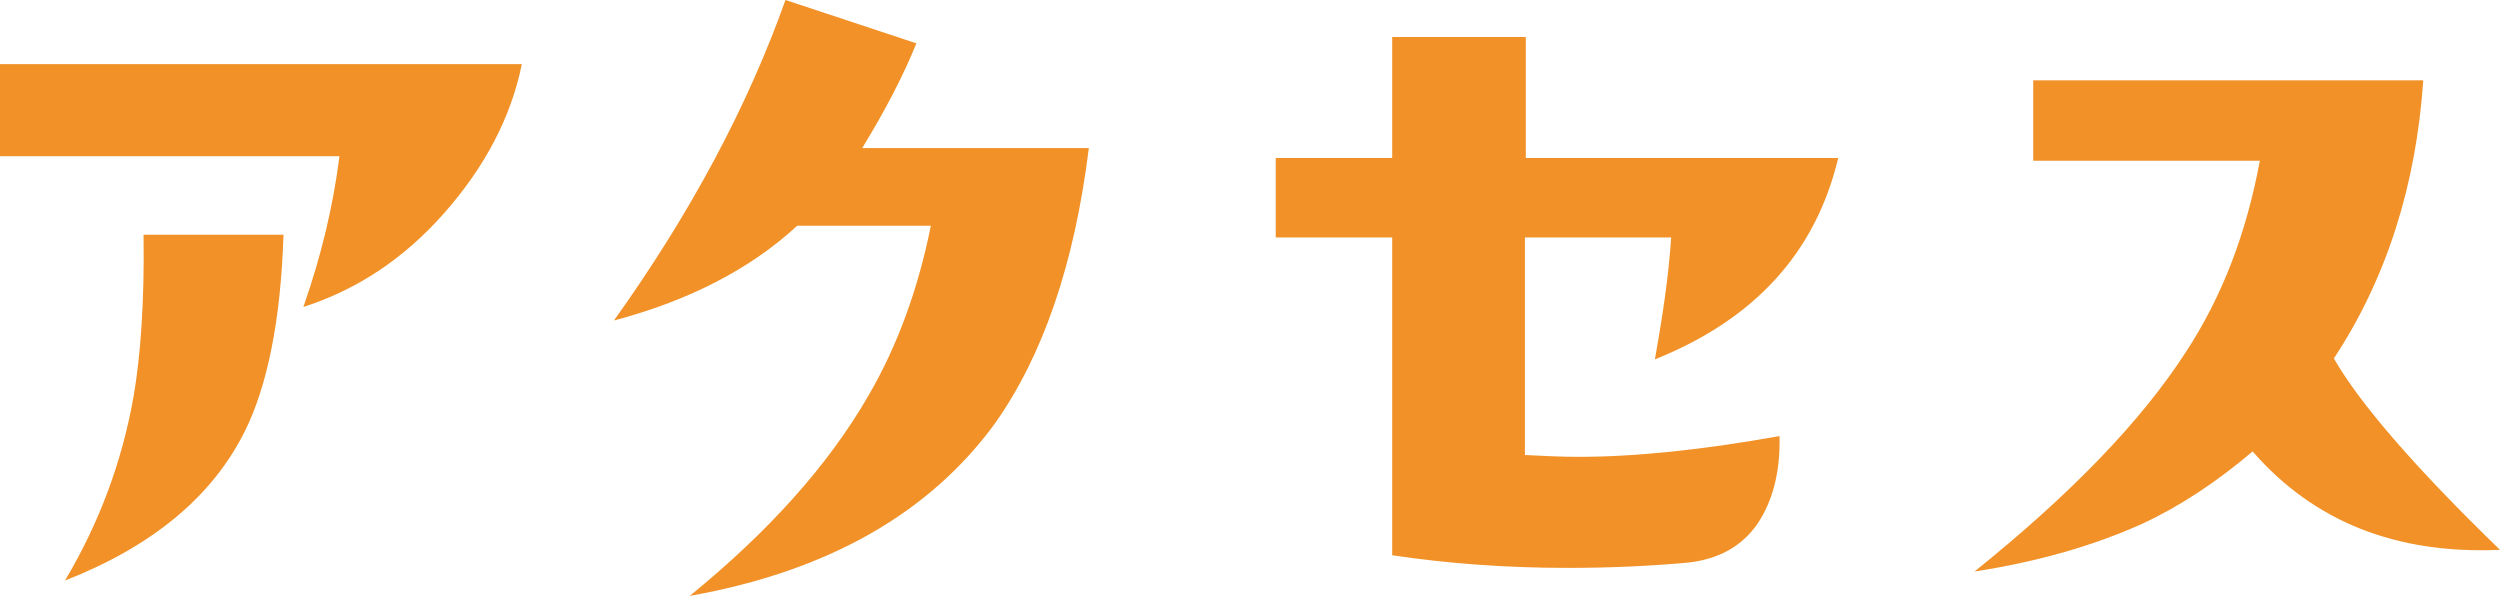
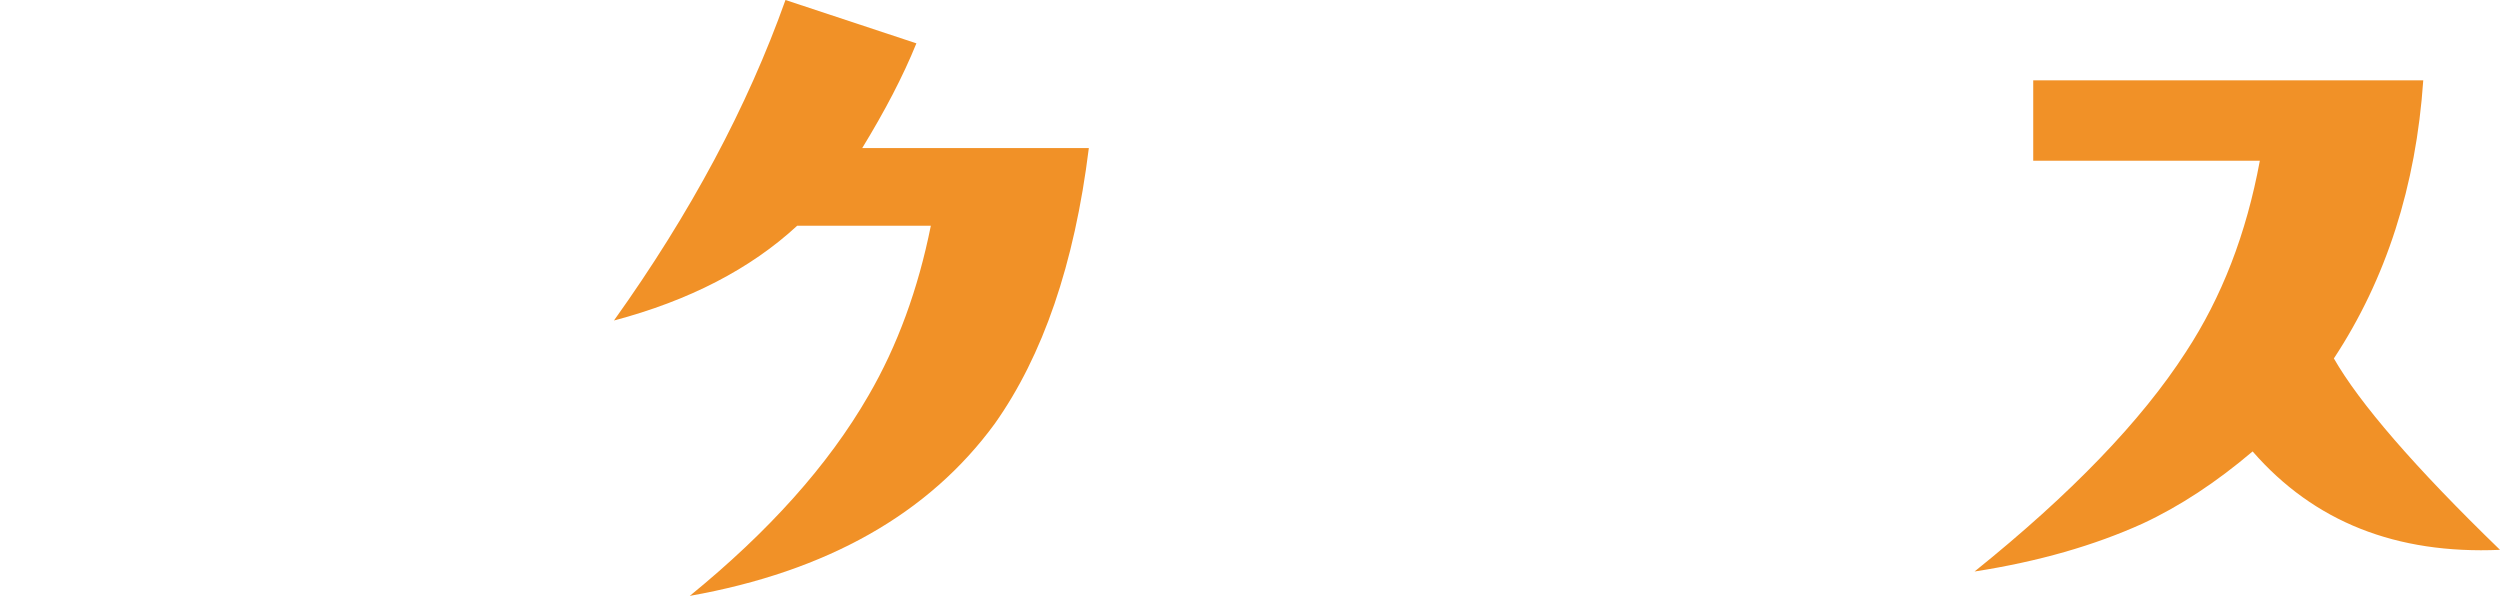
<svg xmlns="http://www.w3.org/2000/svg" version="1.1" id="_レイヤー_2" x="0px" y="0px" viewBox="0 0 276.9 66" style="enable-background:new 0 0 276.9 66;" xml:space="preserve">
  <style type="text/css">
	.st0{fill:#F19127;}
</style>
  <g id="_レイヤー_1-2">
    <g>
-       <path class="st0" d="M57.8,7.1c-1.2,5.9-4.1,11.4-8.6,16.5S39.5,32.1,33.6,34c2-5.7,3.3-11.2,4-16.7H0V7.1H57.8z M31.4,26    c-0.3,9.5-1.8,16.8-4.3,21.8C23.5,55,16.9,60.5,7.2,64.3c3.8-6.4,6.3-13.1,7.6-20.4c0.8-4.7,1.2-10.6,1.1-17.9    C15.9,26,31.4,26,31.4,26z" />
      <path class="st0" d="M120.6,16.4c-1.6,12.9-5.1,23-10.4,30.5c-7.3,10-18.6,16.4-33.8,19.1c8.7-7.1,15.3-14.4,19.8-22.2    c3.2-5.5,5.5-11.8,6.9-18.8H88.3c-5.2,4.8-12,8.3-20.3,10.5C76.5,23.6,82.8,11.8,87,0l14.5,4.8c-1.5,3.7-3.5,7.5-6,11.6    L120.6,16.4L120.6,16.4z" />
-       <path class="st0" d="M203.6,17.5c-2.5,10.5-9.3,17.9-20.3,22.3c0.8-4.5,1.5-9,1.8-13.5h-16.2v24.1c2.1,0.1,4.1,0.2,5.9,0.2    c6.5,0,13.9-0.8,22.3-2.3c0.1,4.1-0.8,7.3-2.5,9.8c-1.7,2.4-4.2,3.8-7.5,4.2c-4.3,0.4-8.8,0.6-13.5,0.6c-6.9,0-13.4-0.5-19.4-1.4    V26.3h-12.9v-8.8h12.9V4.1H169v13.4H203.6L203.6,17.5z" />
      <path class="st0" d="M276.9,60.9c-11.5,0.5-20.6-3.1-27.4-10.9c-4,3.4-8.1,6.1-12.2,8c-5.3,2.4-11.5,4.2-18.6,5.3    c10.7-8.6,18.5-16.7,23.4-24.3c4-6.1,6.7-13.1,8.2-21.2h-25.1V8.9h43.2c-0.8,11.7-4.1,22-9.9,30.8    C261.3,44.6,267.4,51.7,276.9,60.9z" />
    </g>
  </g>
</svg>